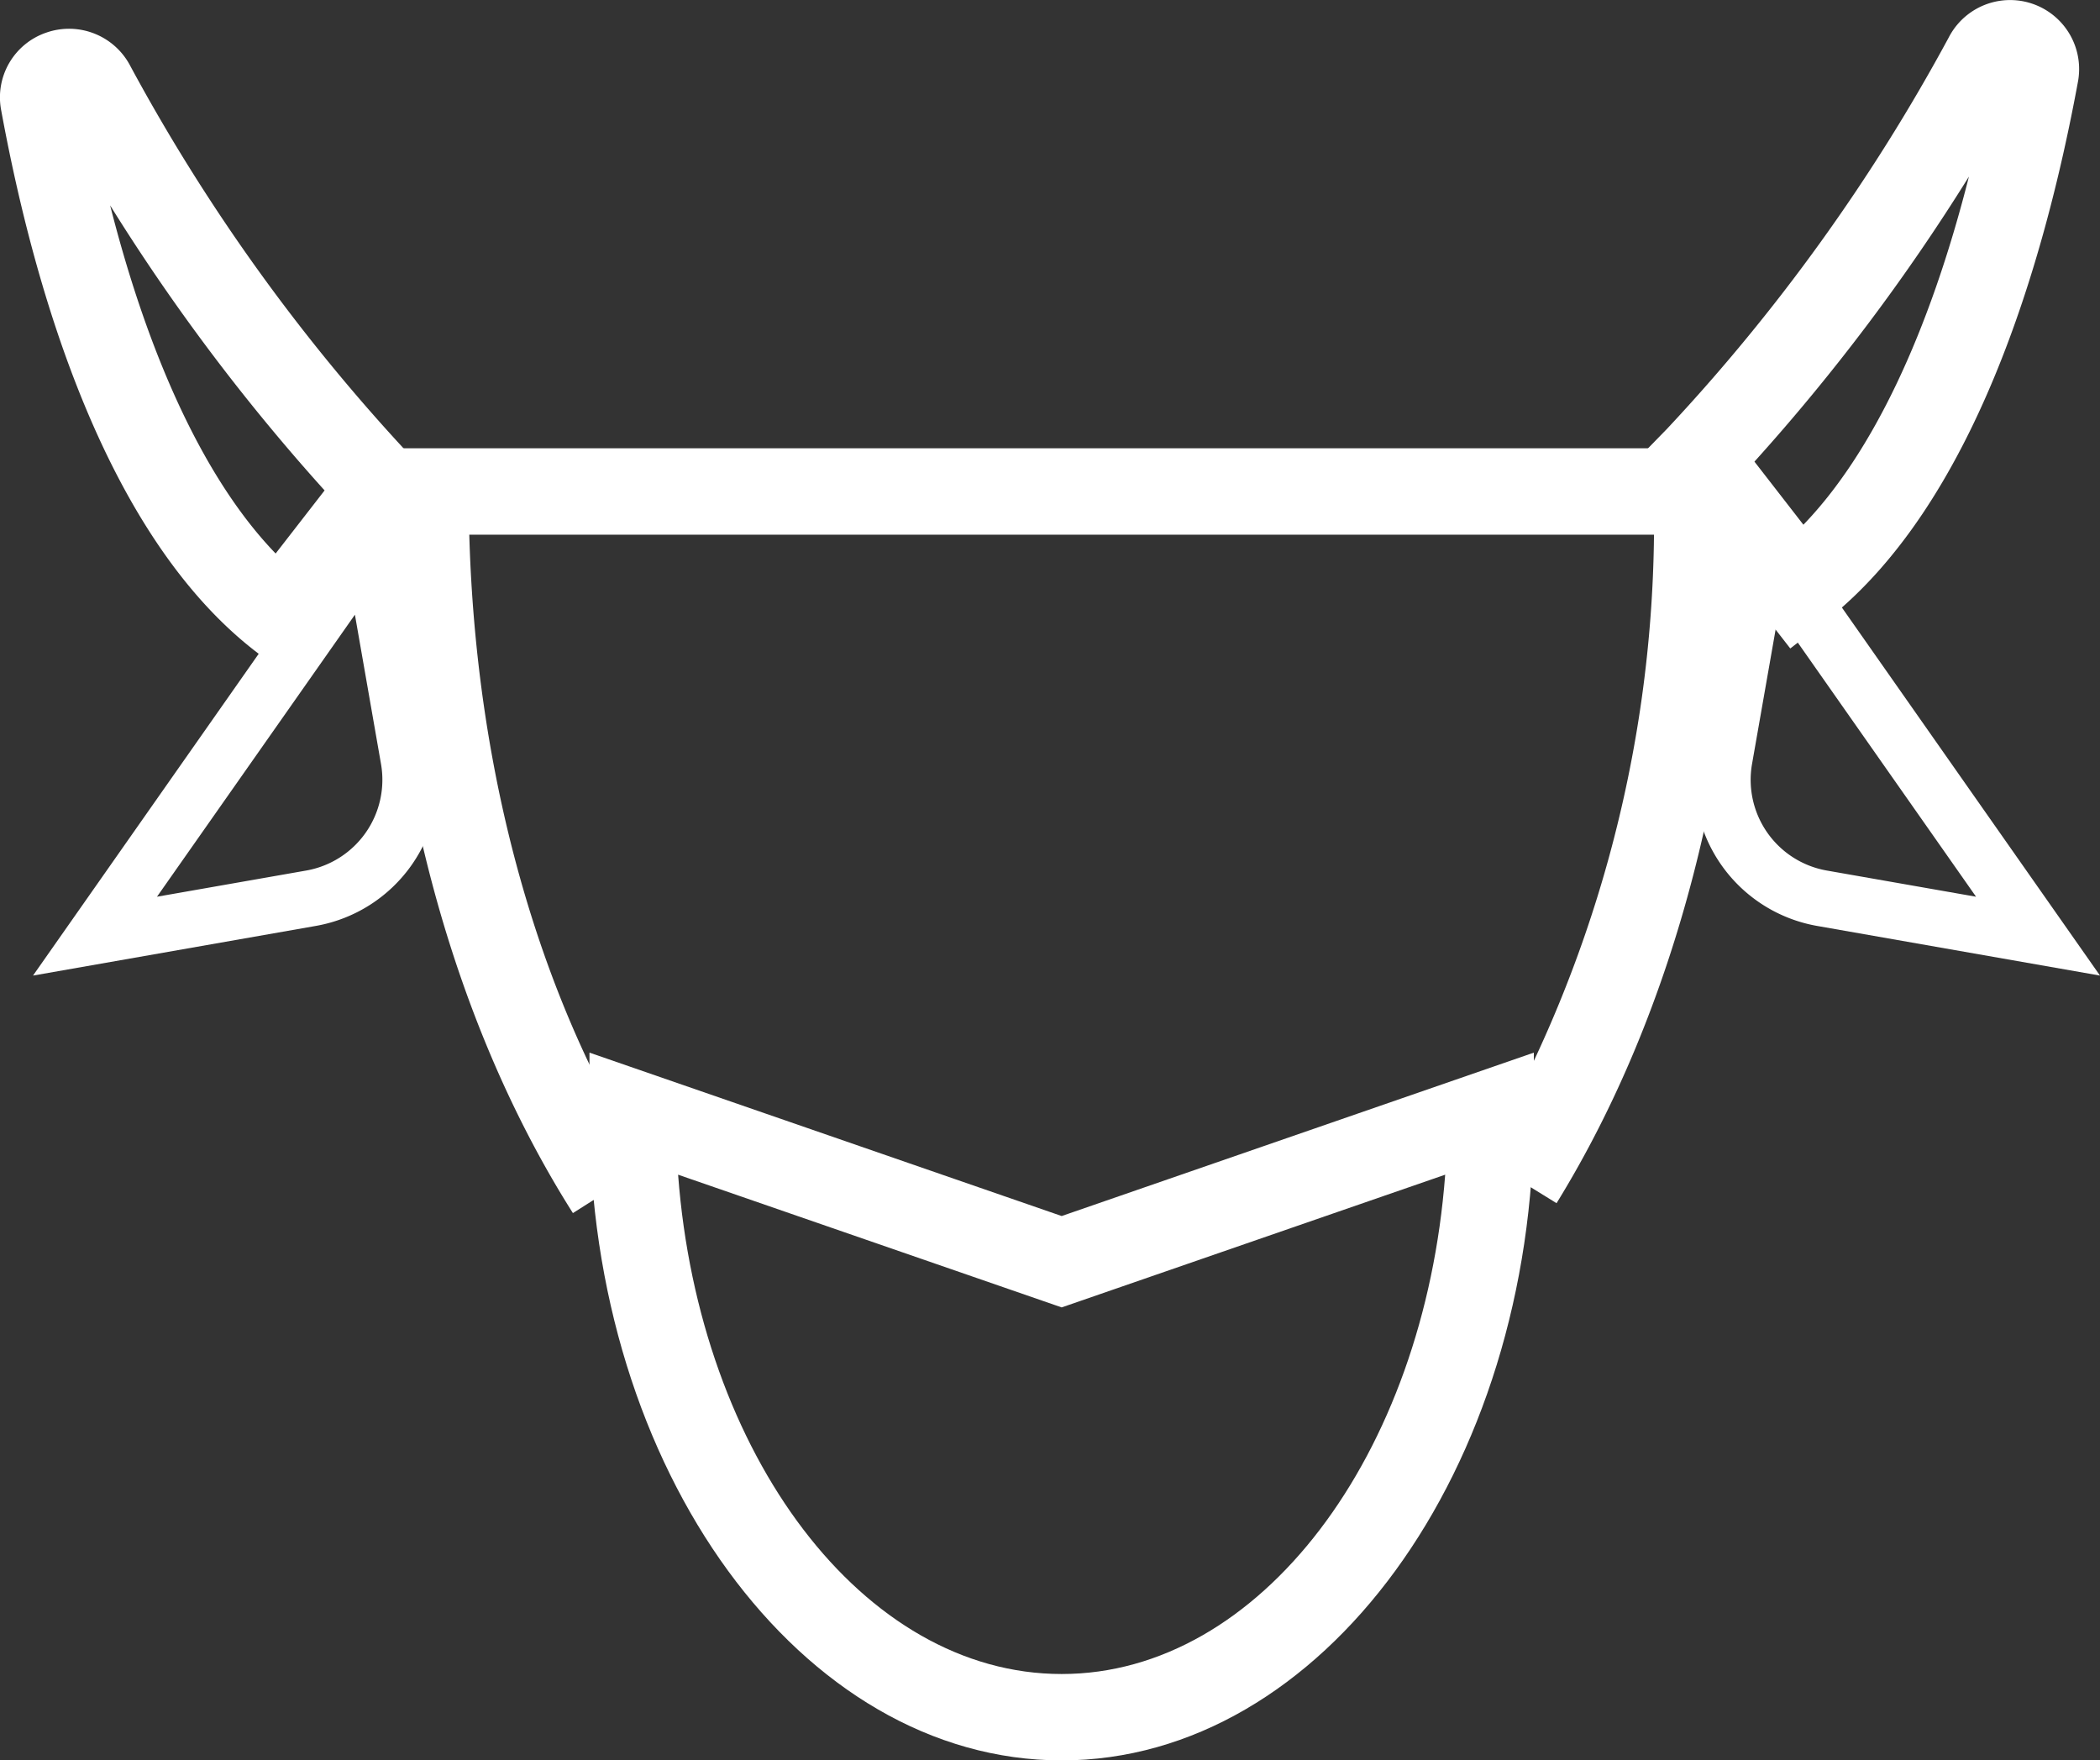
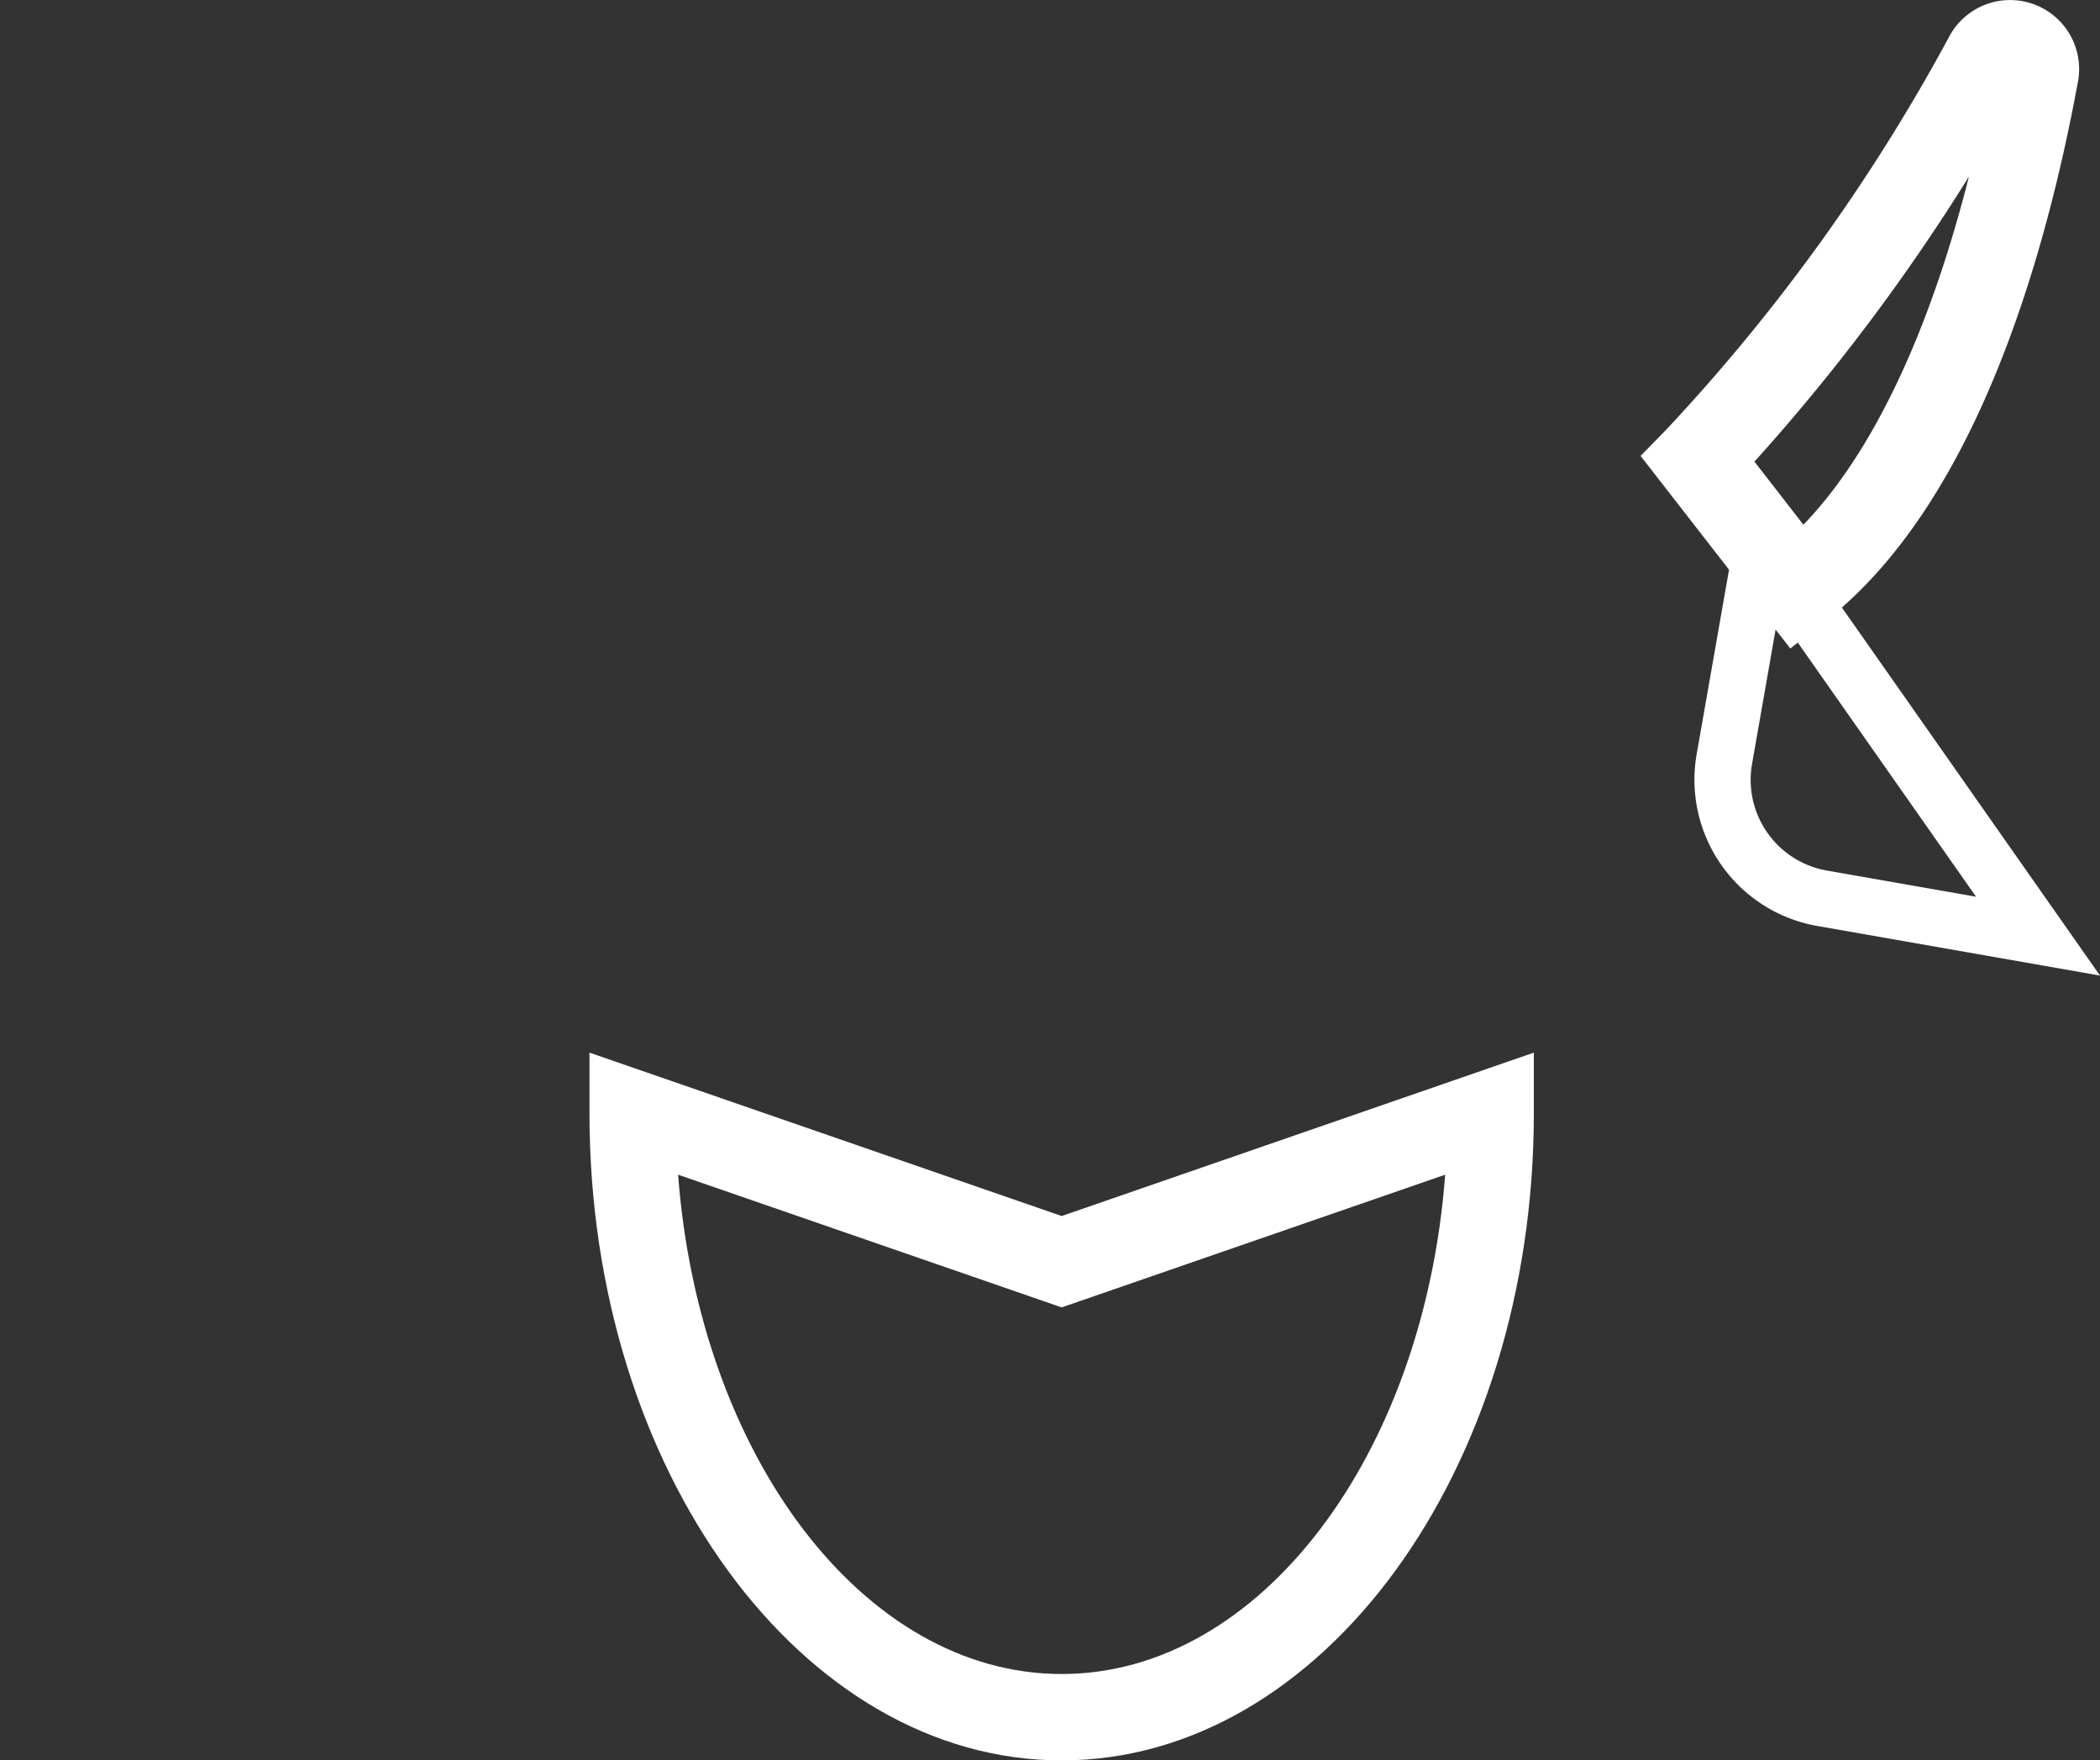
<svg xmlns="http://www.w3.org/2000/svg" viewBox="0 0 68.636 57.53">
  <rect x="0" y="0" width="68.636" height="57.53" fill="#333333" stroke="none" />
  <defs>
    <style>.cls-1{fill:#fff;}</style>
  </defs>
  <title>animales</title>
  <g id="Capa_2" data-name="Capa 2">
    <g id="Layer_1" data-name="Layer 1">
-       <path class="cls-1" d="M18.725,39.644C14.708,33.305,12.5,24.93,12.5,16.062V14.65H56.9v1.412c0,8.7-2.141,16.959-6.026,23.258l-2.4-1.483a41.417,41.417,0,0,0,5.585-20.364H15.338c.219,7.81,2.249,15.1,5.771,20.66Z" />
      <path class="cls-1" d="M34.7,57.53c-8.51,0-15.434-9.487-15.434-21.149V34.4L34.7,39.74,50.132,34.4v1.982C50.132,48.043,43.209,57.53,34.7,57.53ZM22.163,38.389c.69,9.164,6.049,16.318,12.536,16.318s11.845-7.154,12.535-16.318L34.7,42.726Z" />
-       <path class="cls-1" d="M9.442,22.133l-1.114-.865C3.462,17.484,1.134,9.572.038,3.6A2.235,2.235,0,0,1,1.519,1.064,2.257,2.257,0,0,1,4.266,2.169a61.3,61.3,0,0,0,9.209,12.789l.86.881ZM3.6,6.713c1.3,5.121,3.161,9.048,5.409,11.376l1.6-2.062A65.8,65.8,0,0,1,3.6,6.713Z" />
      <path class="cls-1" d="M58.513,21.192,53.621,14.9l.859-.881A61.337,61.337,0,0,0,63.69,1.229a2.256,2.256,0,0,1,4.228,1.429c-1.1,5.973-3.424,13.885-8.29,17.669Zm-1.171-6.106,1.6,2.062c2.248-2.328,4.112-6.254,5.41-11.377A65.751,65.751,0,0,1,57.342,15.086Z" />
      <path class="cls-1" d="M68.636,31.882l-9.249-1.623a4.85,4.85,0,0,1-3.934-5.609L57.076,15.4Zm-8.931-3.433,4.88.856-6.466-9.217-.856,4.88a3.01,3.01,0,0,0,2.442,3.481Z" />
-       <path class="cls-1" d="M1.079,31.882,12.64,15.4l1.622,9.249a4.85,4.85,0,0,1-3.933,5.609ZM11.6,20.088,5.131,29.305l4.88-.856a3.011,3.011,0,0,0,2.442-3.481Z" />
    </g>
  </g>
</svg>